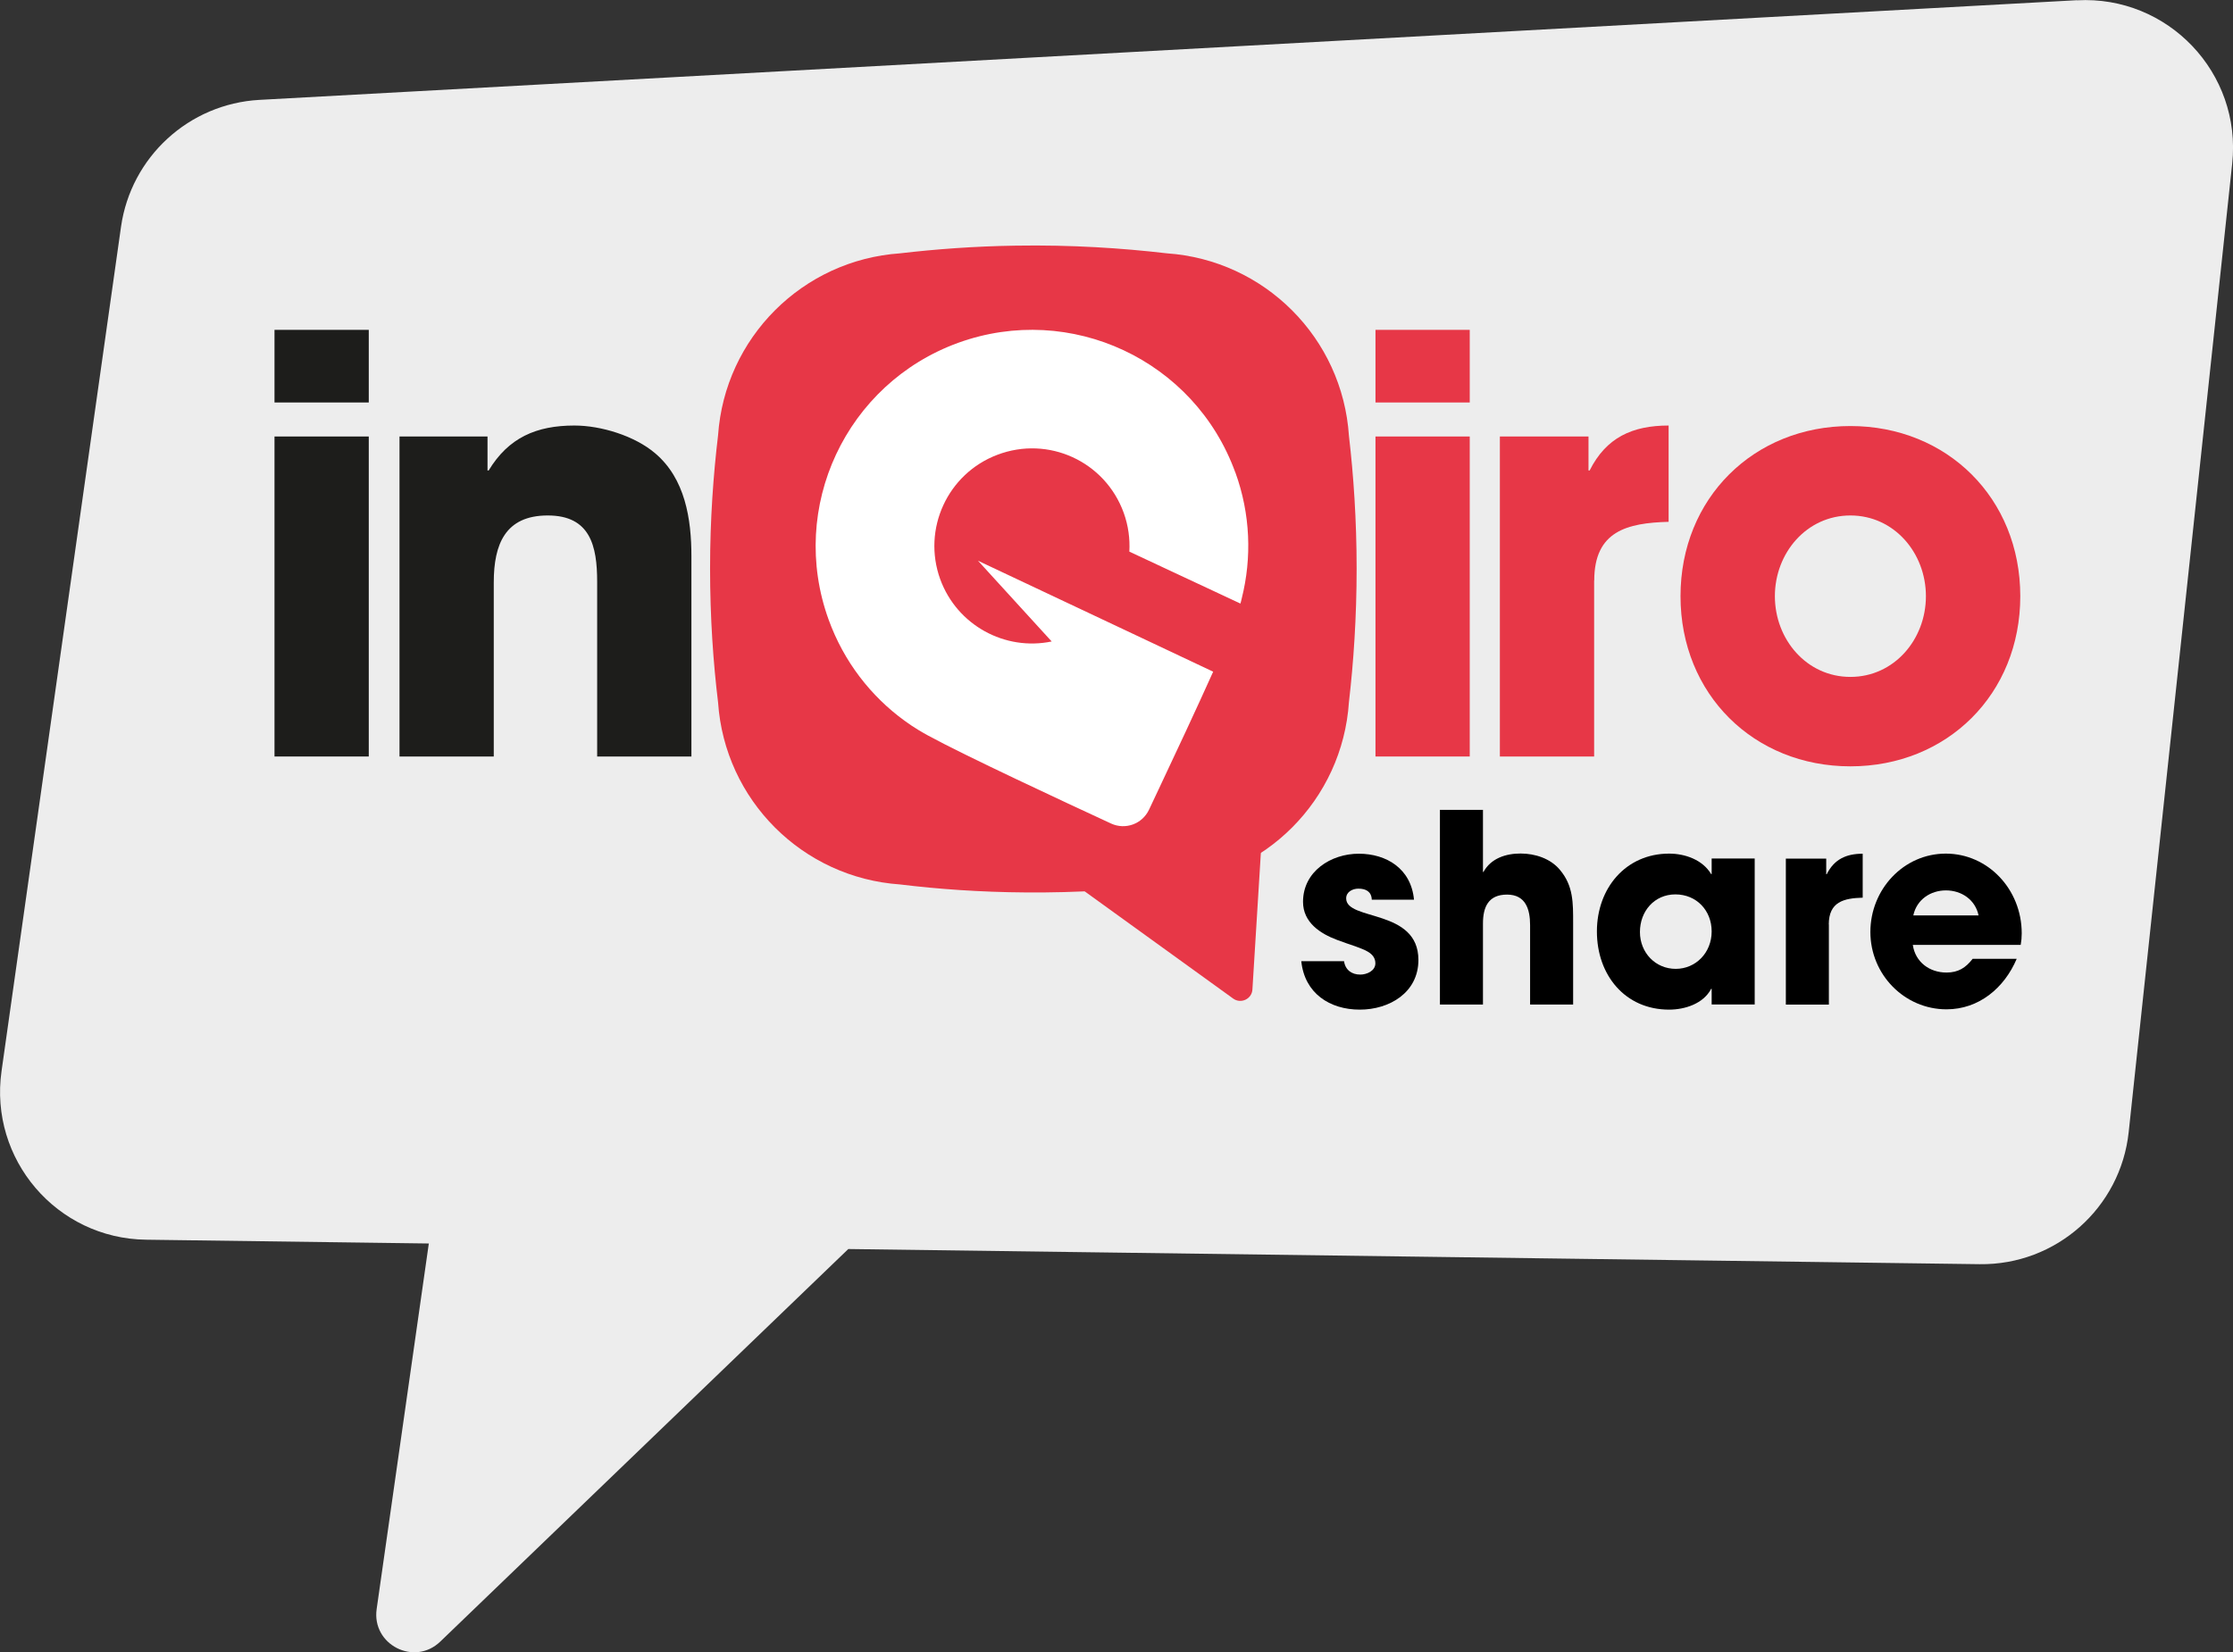
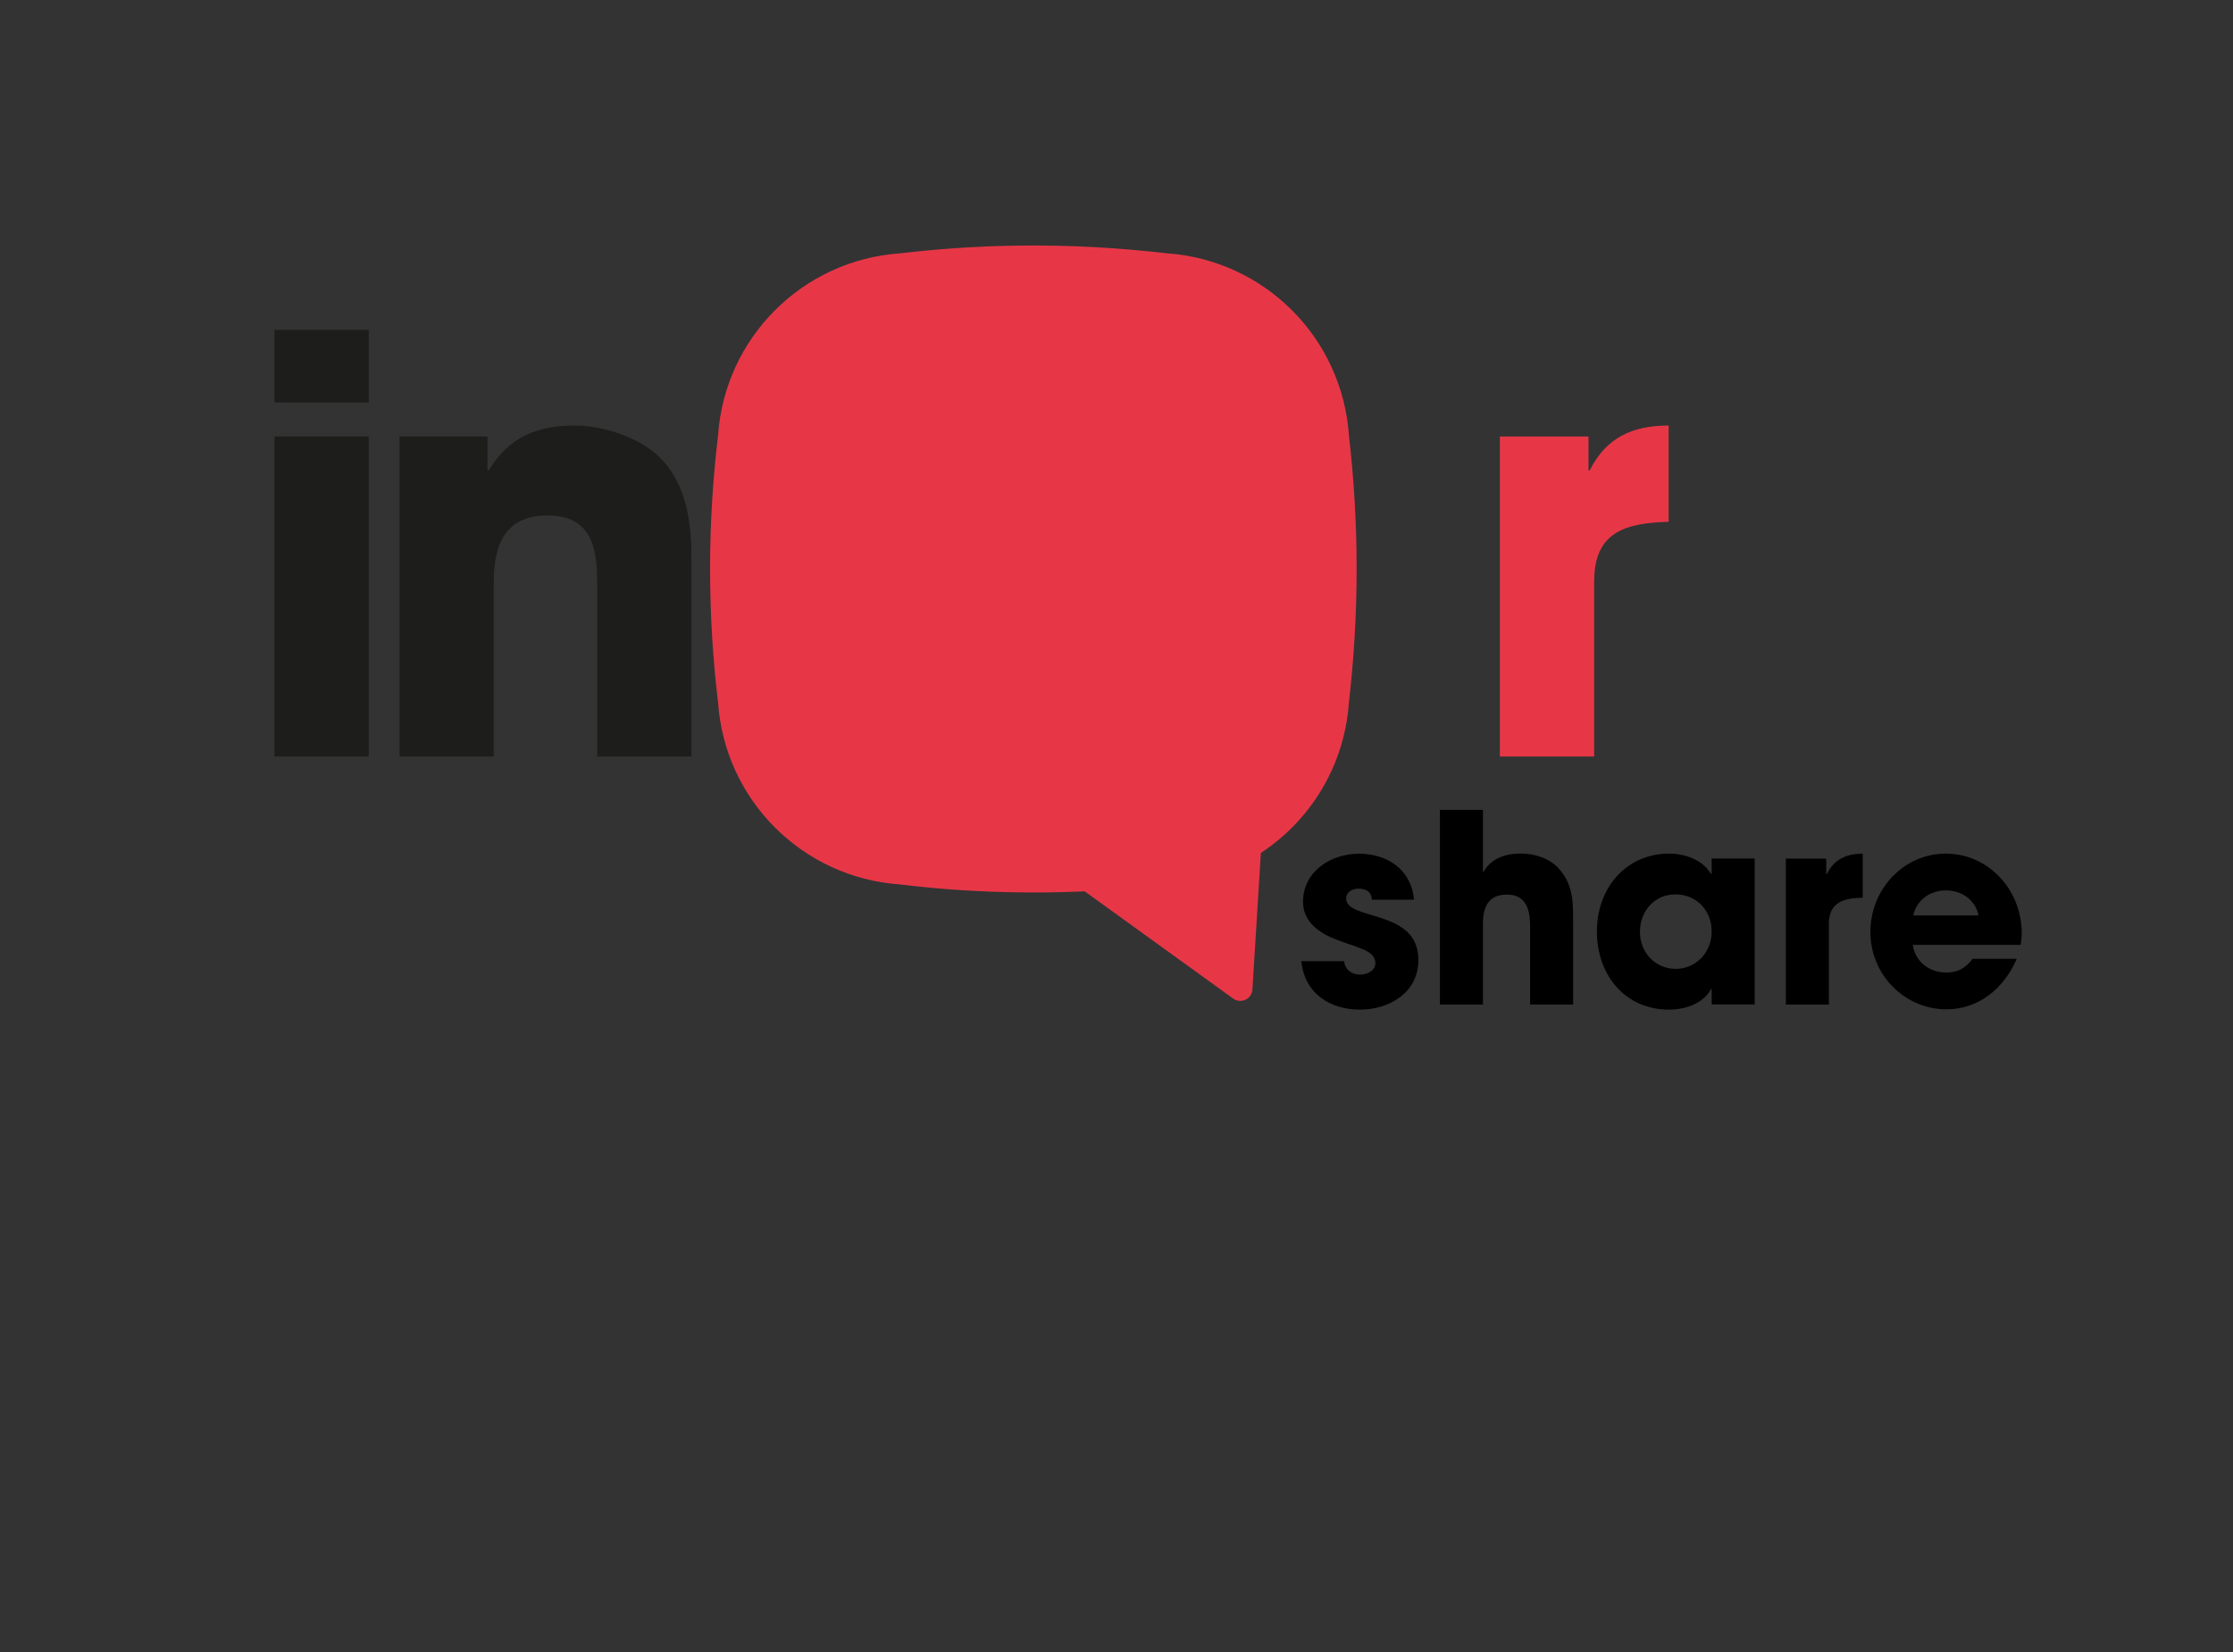
<svg xmlns="http://www.w3.org/2000/svg" id="Livello_2" data-name="Livello 2" viewBox="0 0 217.93 161.3">
  <rect x="0" y="0" width="217.93" height="161.3" fill="#333333" stroke="none" />
  <defs>
    <style>      .cls-1 {        fill: #ededed;      }      .cls-2 {        fill: #fff;      }      .cls-3 {        fill: #e73747;      }      .cls-4 {        fill: #1d1d1b;      }    </style>
  </defs>
  <g id="Livello_1-2" data-name="Livello 1">
-     <path class="cls-1" d="M202.7,.02C143.57,3.26,84.45,6.51,25.32,9.75c-6.88,.38-12.54,5.57-13.51,12.39C7.92,49.62,4.03,77.09,.15,104.56c-1.22,8.62,5.4,16.35,14.1,16.46,9.2,.12,18.4,.25,27.6,.37-1.7,11.89-3.39,23.79-5.09,35.68-.5,3.48,3.68,5.62,6.21,3.18,13.27-12.77,26.54-25.54,39.82-38.32,36.8,.49,73.6,.98,110.41,1.48,7.45,.1,13.76-5.49,14.55-12.9,3.37-31.51,6.73-63.02,10.1-94.53,.95-8.85-6.26-16.44-15.15-15.95Z" />
    <g>
      <path d="M132.71,98.56c-2.93,0-5.39-1.59-5.71-4.73h4.17c.13,.87,.76,1.31,1.59,1.31,.63,0,1.47-.36,1.47-1.1,0-1.03-1.14-1.34-1.9-1.64-.61-.21-1.21-.41-1.82-.64-1.67-.62-3.34-1.72-3.34-3.72,0-2.98,2.73-4.7,5.44-4.7s5.11,1.46,5.39,4.49h-4.12c-.03-.8-.58-1.08-1.31-1.08-.56,0-1.19,.31-1.19,.95,0,2.23,7.05,.98,7.05,6.01,0,3.21-2.86,4.85-5.71,4.85Z" />
      <path d="M149.33,98.07v-7.76c0-1.54-.43-2.98-2.25-2.98s-2.35,1.21-2.35,2.82v7.91h-4.2v-19h4.2v6.06h.05c.73-1.34,2.2-1.8,3.62-1.8s2.91,.49,3.82,1.57c1.34,1.57,1.31,3.26,1.31,5.21v7.96h-4.2Z" />
      <path d="M167.05,98.07v-1.54h-.05c-.76,1.46-2.58,2.03-4.1,2.03-4.32,0-7.05-3.39-7.05-7.63s2.83-7.6,7.05-7.6c1.54,0,3.26,.59,4.1,2h.05v-1.52h4.2v14.25h-4.2Zm-3.54-10.76c-2.05,0-3.46,1.64-3.46,3.67s1.52,3.6,3.49,3.6,3.51-1.59,3.51-3.65-1.49-3.62-3.54-3.62Z" />
      <path d="M178.49,90.24v7.83h-4.2v-14.25h3.94v1.52h.05c.73-1.46,1.9-2,3.51-2v4.29c-1.85,.05-3.31,.41-3.31,2.62Z" />
      <path d="M197.2,92.24h-10.52c.25,1.69,1.64,2.7,3.29,2.7,1.14,0,1.87-.46,2.55-1.34h4.3c-1.21,2.85-3.69,4.93-6.85,4.93-4.1,0-7.43-3.39-7.43-7.55s3.24-7.65,7.36-7.65,7.41,3.49,7.41,7.78c0,.39-.03,.74-.1,1.13Zm-7.28-5.32c-1.52,0-2.86,.9-3.19,2.44h6.37c-.33-1.54-1.67-2.44-3.19-2.44Z" />
    </g>
    <path class="cls-4" d="M26.79,39.29v-7.09h9.2v7.09h-9.2Zm0,34.56v-31.24h9.2v31.24h-9.2Z" />
    <path class="cls-4" d="M58.28,73.85v-17.06c0-3.49-.67-6.47-4.82-6.47s-5.27,2.81-5.27,6.53v17h-9.2v-31.24h8.59v3.32h.11c1.94-3.21,4.66-4.39,8.37-4.39,2.61,0,5.88,1.01,7.87,2.7,2.94,2.48,3.55,6.42,3.55,10.08v19.53h-9.2Z" />
-     <path class="cls-3" d="M134.24,39.29v-7.09h9.2v7.09h-9.2Zm0,34.56v-31.24h9.2v31.24h-9.2Z" />
    <path class="cls-3" d="M155.58,56.68v17.17h-9.2v-31.24h8.65v3.32h.11c1.61-3.21,4.16-4.39,7.71-4.39v9.4c-4.05,.11-7.26,.9-7.26,5.74Z" />
-     <path class="cls-3" d="M180.59,74.81c-9.42,0-16.58-7.04-16.58-16.61s7.15-16.61,16.58-16.61,16.58,7.04,16.58,16.61-7.15,16.61-16.58,16.61Zm0-24.49c-4.27,0-7.37,3.66-7.37,7.88s3.1,7.88,7.37,7.88,7.37-3.66,7.37-7.88-3.1-7.88-7.37-7.88Z" />
    <g>
      <path class="cls-3" d="M113.87,86.35c-4.06,.49-8.67,.81-13.74,.77-4.49-.03-8.61-.33-12.29-.78-9.53-.66-17.11-8.24-17.76-17.77-.47-3.88-.78-8.27-.78-13.08,0-4.78,.32-9.14,.78-13,.66-9.52,8.24-17.1,17.76-17.76,3.43-.4,7.21-.69,11.28-.75,5.44-.09,10.39,.24,14.76,.75,9.55,.66,17.14,8.27,17.77,17.82,.45,3.86,.75,8.2,.75,12.95,0,4.78-.3,9.15-.75,13.03-.63,9.55-8.22,17.16-17.77,17.82Z" />
      <path class="cls-3" d="M104.29,85.88l16.06,11.6c.76,.55,1.83,.04,1.88-.89l1.27-20.57c.06-.92-.91-1.55-1.73-1.13l-17.33,8.97c-.79,.41-.87,1.5-.15,2.02Z" />
    </g>
-     <path class="cls-2" d="M120.56,46.12c-3.97-10.96-16.07-16.62-27.03-12.66-10.96,3.97-16.63,16.07-12.66,27.03,1.49,4.11,4.12,7.47,7.4,9.86,.97,.71,1.79,1.17,2.32,1.46,3.53,1.93,13.19,6.43,17.84,8.58,1.4,.65,3.05,.05,3.71-1.35,.27-.57,.58-1.22,.91-1.93,1.57-3.32,3.71-7.89,5.35-11.54-2.17-1.02-4.33-2.04-6.5-3.07-5.49-2.59-10.97-5.17-16.45-7.76,2.4,2.63,4.79,5.25,7.19,7.88-4.56,.95-9.24-1.58-10.88-6.08-1.77-4.9,.72-10.3,5.57-12.14,4.99-1.9,10.52,.64,12.34,5.66,.45,1.25,.62,2.54,.55,3.79l4.49,2.1,6.35,2.97c.05-.16,.09-.33,.13-.51,.99-3.94,.86-8.21-.63-12.31Z" />
  </g>
</svg>